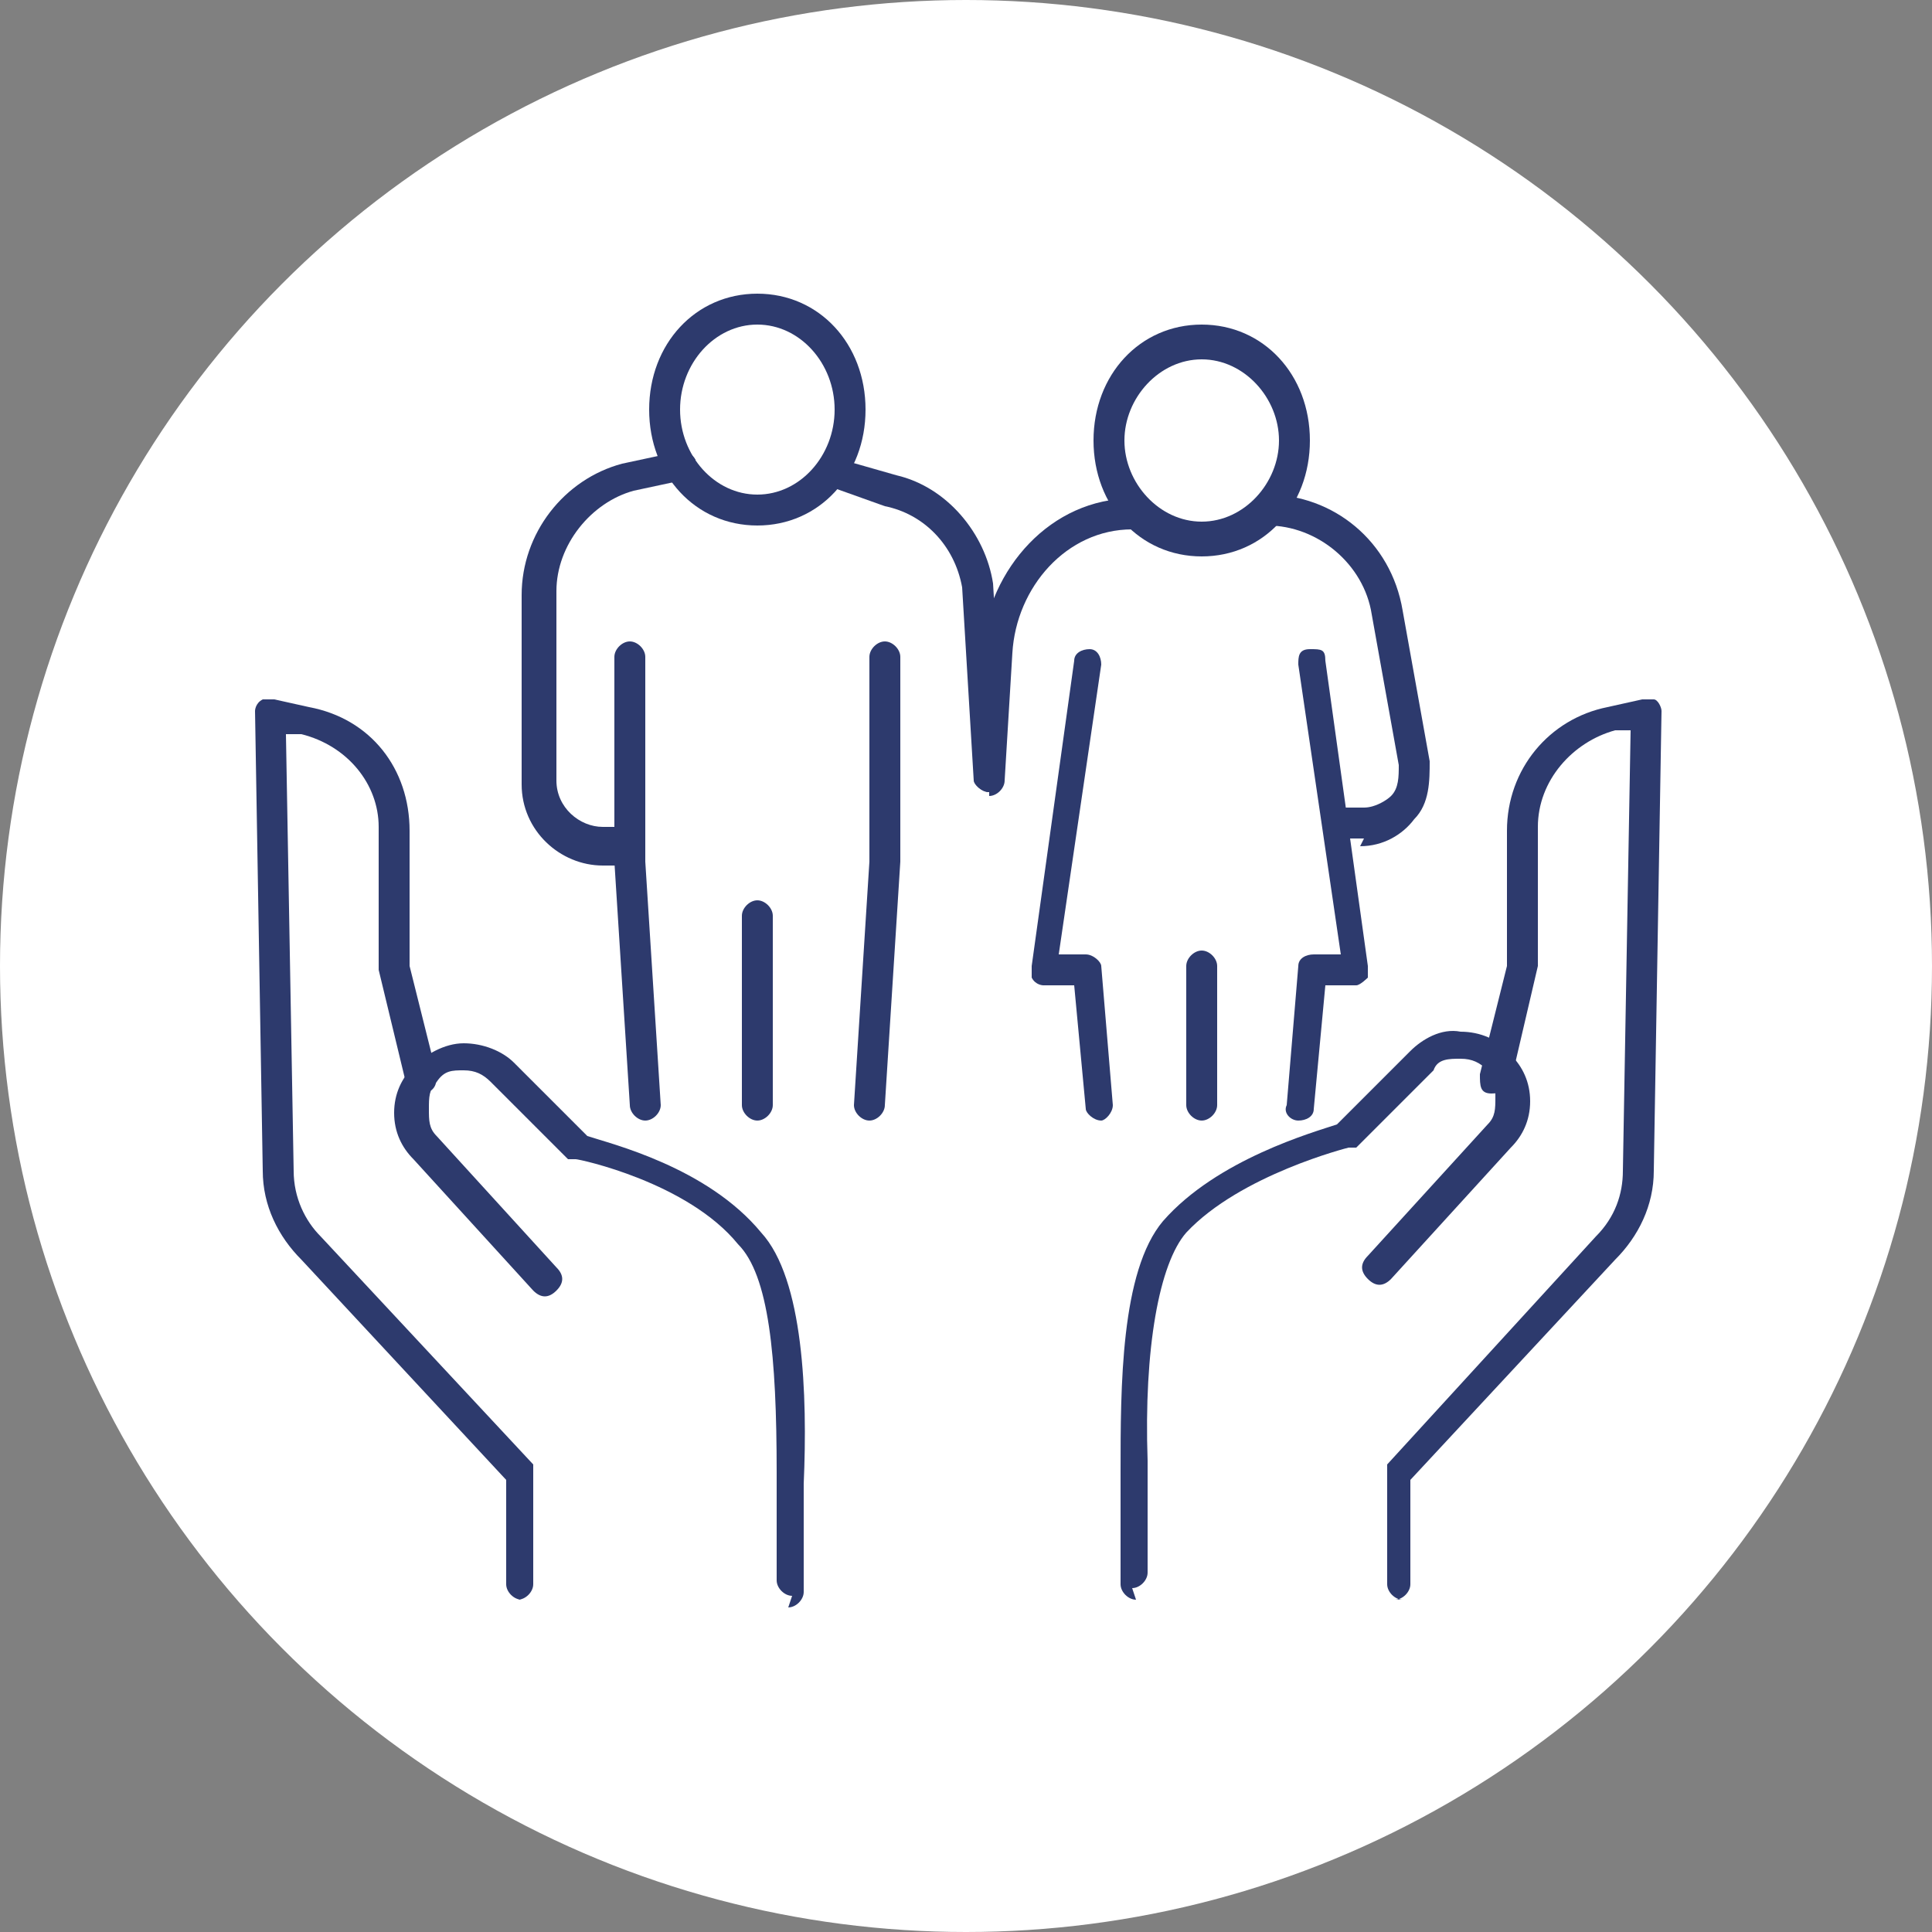
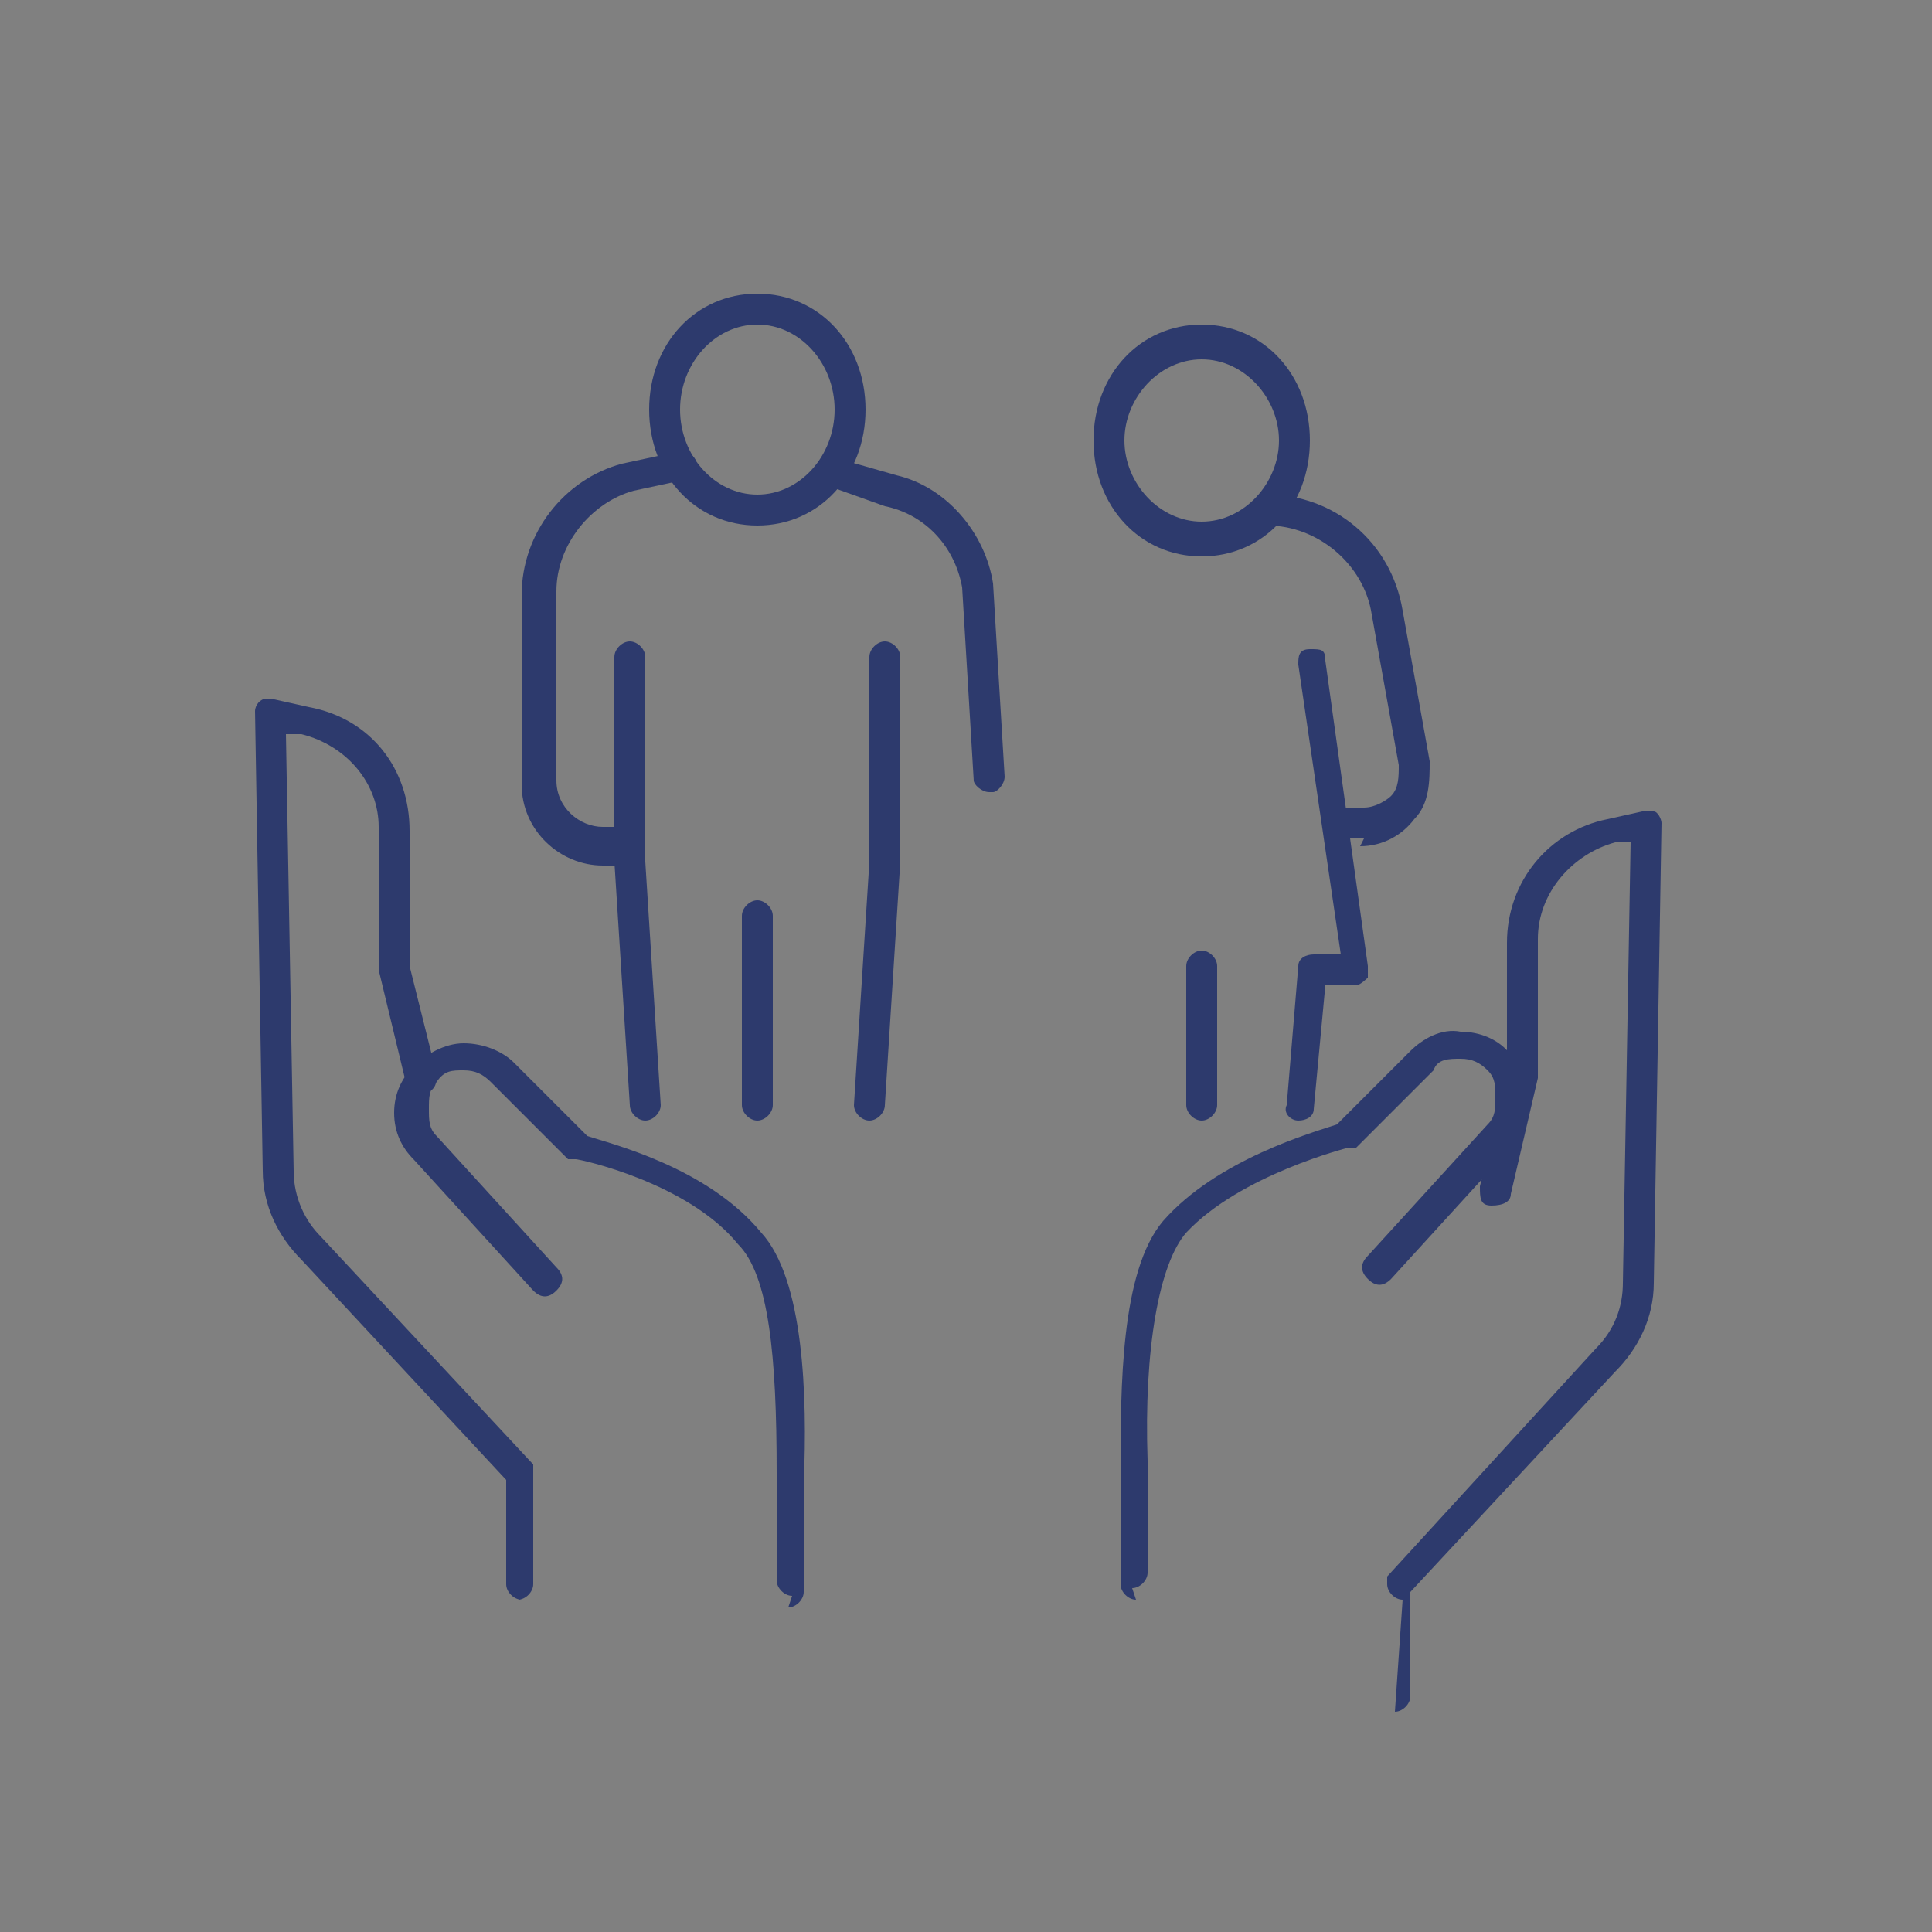
<svg xmlns="http://www.w3.org/2000/svg" id="Laag_1" data-name="Laag 1" version="1.1" viewBox="0 0 50 50">
  <rect x="0" y="0" width="50" height="50" fill="#808080" stroke="none" />
  <defs>
    <style>
      .cls-1 {
        fill: #2d3a6d;
      }

      .cls-1, .cls-2 {
        stroke-width: 0px;
      }

      .cls-2 {
        fill: #fff;
      }
    </style>
  </defs>
-   <circle class="cls-2" cx="25" cy="25" r="25" />
  <g>
    <g>
      <path class="cls-1" d="M20.5,41.3c-.2,0-.4-.2-.4-.4v-2.8c0-3-.2-5.1-1-5.9-1.3-1.6-4.1-2.2-4.2-2.2,0,0-.2,0-.2,0l-2-2c-.2-.2-.4-.3-.7-.3s-.5,0-.7.3c-.2.2-.2.4-.2.7s0,.5.2.7l3.1,3.4c.2.2.2.4,0,.6s-.4.2-.6,0l-3.1-3.4c-.3-.3-.5-.7-.5-1.2s.2-.9.5-1.2.8-.6,1.3-.6,1,.2,1.3.5l1.9,1.9c.6.2,3.1.8,4.5,2.5,1.1,1.2,1.2,4.2,1.1,6.5v2.8c0,.2-.2.4-.4.4Z" />
      <path class="cls-1" d="M13.5,41.4c-.2,0-.4-.2-.4-.4v-2.7l-5.3-5.7c-.6-.6-1-1.4-1-2.3l-.2-11.9c0,0,0-.2.2-.3,0,0,.2,0,.3,0l.9.2c1.6.3,2.6,1.6,2.6,3.2v3.5l.7,2.8c0,.2,0,.4-.3.5-.2,0-.4,0-.5-.3l-.7-2.9h0v-3.7c0-1.1-.8-2.1-2-2.4h-.4l.2,11.3c0,.7.3,1.3.7,1.7l5.5,5.9s0,.2,0,.2v2.9c0,.2-.2.4-.4.4h0Z" />
    </g>
    <g>
      <path class="cls-1" d="M29.4,41.4c-.2,0-.4-.2-.4-.4v-2.9c0-2.2,0-5.2,1.1-6.5,1.4-1.6,3.9-2.3,4.5-2.5l1.9-1.9c.3-.3.8-.6,1.3-.5.5,0,1,.2,1.3.6.3.3.5.7.5,1.2s-.2.9-.5,1.2l-3.1,3.4c-.2.2-.4.2-.6,0s-.2-.4,0-.6l3.1-3.4c.2-.2.2-.4.2-.7s0-.5-.2-.7c-.2-.2-.4-.3-.7-.3s-.6,0-.7.3l-2,2s0,0-.2,0c0,0-2.8.7-4.2,2.2-.7.8-1.1,3-1,5.9v2.9c0,.2-.2.4-.4.4h0Z" />
-       <path class="cls-1" d="M36.3,41.4c-.2,0-.4-.2-.4-.4v-2.9c0,0,0-.2,0-.2l5.4-5.9c.5-.5.7-1.1.7-1.7l.2-11.4h-.4c-1.1.3-2,1.3-2,2.5v3.6h0c0,0-.7,3-.7,3,0,.2-.2.3-.5.3s-.3-.2-.3-.5l.7-2.8v-3.5c0-1.6,1.1-2.9,2.6-3.2l.9-.2c0,0,.2,0,.3,0s.2.2.2.3l-.2,11.9c0,.9-.4,1.7-1,2.3l-5.3,5.7v2.7c0,.2-.2.4-.4.4h0Z" />
+       <path class="cls-1" d="M36.3,41.4c-.2,0-.4-.2-.4-.4c0,0,0-.2,0-.2l5.4-5.9c.5-.5.7-1.1.7-1.7l.2-11.4h-.4c-1.1.3-2,1.3-2,2.5v3.6h0c0,0-.7,3-.7,3,0,.2-.2.3-.5.3s-.3-.2-.3-.5l.7-2.8v-3.5c0-1.6,1.1-2.9,2.6-3.2l.9-.2c0,0,.2,0,.3,0s.2.2.2.3l-.2,11.9c0,.9-.4,1.7-1,2.3l-5.3,5.7v2.7c0,.2-.2.4-.4.4h0Z" />
    </g>
  </g>
  <g>
    <g>
      <path class="cls-1" d="M33.6,29h0c-.2,0-.4-.2-.3-.4l.3-3.6c0-.2.2-.3.4-.3h.7l-1.1-7.5c0-.2,0-.4.3-.4s.4,0,.4.3l1.1,7.9c0,0,0,.2,0,.3,0,0-.2.2-.3.2h-.8l-.3,3.2c0,.2-.2.3-.4.3Z" />
      <path class="cls-1" d="M31.1,29c-.2,0-.4-.2-.4-.4v-3.6c0-.2.2-.4.4-.4s.4.2.4.4v3.6c0,.2-.2.4-.4.4Z" />
      <path class="cls-1" d="M35.3,21.7h-.6c-.2,0-.4-.2-.4-.4s.2-.4.4-.4h.6c.3,0,.6-.2.7-.3.2-.2.2-.5.2-.8l-.7-3.9c-.2-1.3-1.4-2.3-2.7-2.3h0c-.2,0-.4-.2-.4-.4s.2-.4.4-.4h0c1.7,0,3.2,1.2,3.5,3l.7,3.9c0,.5,0,1.1-.4,1.5-.3.4-.8.7-1.4.7h0Z" />
-       <path class="cls-1" d="M25.6,20.5h0c-.2,0-.4-.2-.4-.4l.2-3.3c.2-2.1,1.8-3.9,3.9-3.9h0c.2,0,.4.2.4.4s-.2.4-.4.4,0,0,0,0c-1.7,0-3,1.5-3.1,3.2l-.2,3.3c0,.2-.2.4-.4.4h0Z" />
-       <path class="cls-1" d="M28.5,29c-.2,0-.4-.2-.4-.3l-.3-3.2h-.8c0,0-.2,0-.3-.2,0,0,0-.2,0-.3l1.1-7.9c0-.2.2-.3.4-.3.2,0,.3.2.3.4l-1.1,7.5h.7c.2,0,.4.2.4.3l.3,3.6c0,.2-.2.4-.3.4h0Z" />
      <path class="cls-1" d="M31.1,14.4c-1.6,0-2.8-1.3-2.8-3s1.2-3,2.8-3,2.8,1.3,2.8,3-1.2,3-2.8,3ZM31.1,9.3c-1.1,0-2,1-2,2.1s.9,2.1,2,2.1,2-1,2-2.1-.9-2.1-2-2.1Z" />
    </g>
    <g>
      <g>
        <path class="cls-1" d="M22.5,29h0c-.2,0-.4-.2-.4-.4l.4-6.3v-5.3c0-.2.2-.4.4-.4s.4.2.4.4v5.3h0l-.4,6.3c0,.2-.2.4-.4.4Z" />
        <path class="cls-1" d="M16.7,29c-.2,0-.4-.2-.4-.4l-.4-6.3h0v-5.3c0-.2.2-.4.4-.4s.4.2.4.4v5.3l.4,6.3c0,.2-.2.4-.4.4h0Z" />
      </g>
      <path class="cls-1" d="M19.6,29c-.2,0-.4-.2-.4-.4v-4.9c0-.2.2-.4.4-.4s.4.2.4.4v4.9c0,.2-.2.4-.4.4Z" />
      <path class="cls-1" d="M16.3,22.4h-.7c-1.1,0-2.1-.9-2.1-2.1v-4.9c0-1.6,1.1-3,2.6-3.4l1.4-.3c.2,0,.4,0,.5.2,0,.2,0,.4-.2.5l-1.4.3c-1.1.3-2,1.4-2,2.6v4.9c0,.7.6,1.2,1.2,1.2h.7c.2,0,.4.2.4.4s-.2.4-.4.4h0Z" />
      <path class="cls-1" d="M25.6,20.5c-.2,0-.4-.2-.4-.3l-.3-5c-.2-1.1-1-1.9-2-2.1h0l-1.4-.5c-.2,0-.3-.3-.2-.5,0-.2.3-.3.5-.2l1.4.4c1.3.3,2.3,1.5,2.5,2.8h0l.3,5c0,.2-.2.4-.3.4h0Z" />
      <path class="cls-1" d="M19.6,13.6c-1.6,0-2.8-1.3-2.8-3s1.2-3,2.8-3,2.8,1.3,2.8,3-1.2,3-2.8,3ZM19.6,8.4c-1.1,0-2,1-2,2.2s.9,2.2,2,2.2,2-1,2-2.2-.9-2.2-2-2.2Z" />
    </g>
  </g>
</svg>